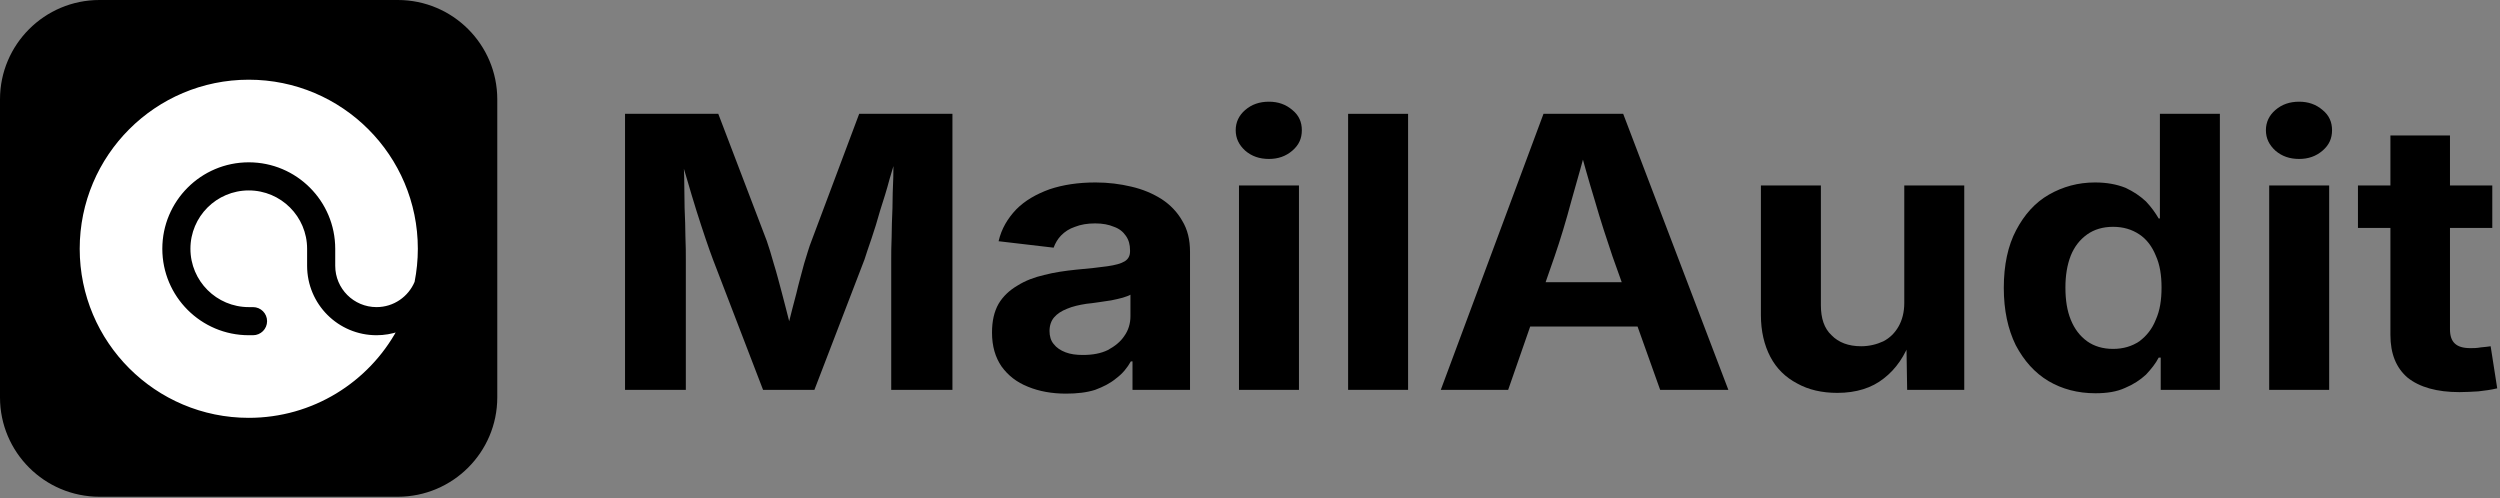
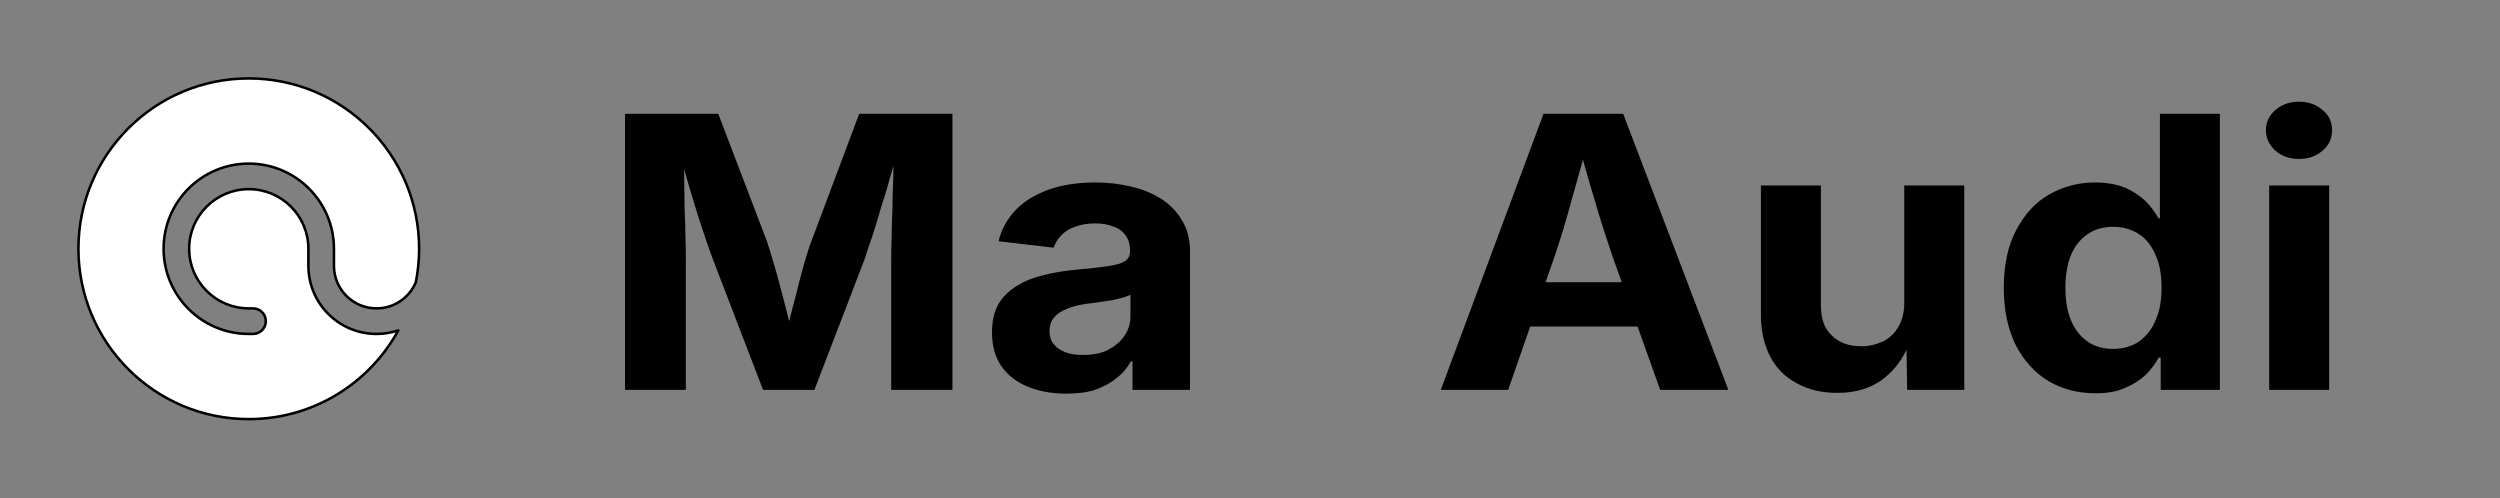
<svg xmlns="http://www.w3.org/2000/svg" width="100%" height="100%" viewBox="0 0 978 195" version="1.1" xml:space="preserve" style="fill-rule:evenodd;clip-rule:evenodd;stroke-linejoin:round;stroke-miterlimit:2;">
  <rect x="0" y="0" width="978" height="195" fill="#808080" stroke="none" />
  <g transform="matrix(1,0,0,1,-127.002,-203.809)">
    <g transform="matrix(1.116,0,0,1.03,-102.697,24.449)">
      <g transform="matrix(144,0,0,144,415.848,322.202)">
        <path d="M0.063,-0L0.063,-0.728L0.29,-0.728L0.408,-0.393C0.413,-0.377 0.419,-0.357 0.425,-0.333C0.432,-0.309 0.438,-0.283 0.445,-0.255C0.452,-0.227 0.458,-0.2 0.464,-0.175C0.469,-0.149 0.474,-0.126 0.478,-0.107L0.447,-0.107C0.451,-0.126 0.455,-0.148 0.461,-0.174C0.467,-0.2 0.473,-0.226 0.48,-0.254C0.486,-0.282 0.493,-0.308 0.499,-0.333C0.506,-0.357 0.511,-0.377 0.517,-0.393L0.633,-0.728L0.86,-0.728L0.86,-0L0.711,-0L0.711,-0.344C0.711,-0.36 0.711,-0.379 0.712,-0.403C0.712,-0.426 0.713,-0.451 0.714,-0.479C0.714,-0.506 0.715,-0.533 0.716,-0.56C0.716,-0.588 0.717,-0.614 0.717,-0.638L0.729,-0.638C0.722,-0.611 0.715,-0.584 0.707,-0.556C0.7,-0.527 0.692,-0.5 0.684,-0.473C0.677,-0.446 0.67,-0.421 0.663,-0.399C0.656,-0.377 0.65,-0.358 0.646,-0.344L0.524,-0L0.399,-0L0.277,-0.344C0.272,-0.358 0.266,-0.377 0.259,-0.399C0.252,-0.421 0.245,-0.445 0.237,-0.472C0.229,-0.499 0.222,-0.526 0.214,-0.555C0.206,-0.583 0.199,-0.611 0.191,-0.638L0.205,-0.638C0.205,-0.615 0.206,-0.589 0.207,-0.562C0.207,-0.535 0.208,-0.507 0.208,-0.48C0.209,-0.453 0.21,-0.427 0.21,-0.404C0.211,-0.38 0.211,-0.36 0.211,-0.344L0.211,-0L0.063,-0Z" style="fill-rule:nonzero;" />
      </g>
      <g transform="matrix(144,0,0,144,548.809,322.202)">
        <path d="M0.213,0.01C0.179,0.01 0.148,0.004 0.121,-0.008C0.093,-0.02 0.072,-0.038 0.056,-0.062C0.041,-0.086 0.033,-0.115 0.033,-0.151C0.033,-0.181 0.038,-0.206 0.049,-0.227C0.06,-0.247 0.076,-0.263 0.095,-0.275C0.114,-0.288 0.136,-0.297 0.16,-0.303C0.185,-0.31 0.211,-0.314 0.238,-0.317C0.269,-0.32 0.295,-0.323 0.314,-0.326C0.333,-0.329 0.347,-0.333 0.356,-0.339C0.365,-0.345 0.369,-0.354 0.369,-0.365L0.369,-0.368C0.369,-0.383 0.366,-0.395 0.359,-0.406C0.352,-0.417 0.343,-0.425 0.33,-0.43C0.317,-0.436 0.302,-0.439 0.284,-0.439C0.265,-0.439 0.249,-0.436 0.235,-0.43C0.221,-0.425 0.21,-0.417 0.201,-0.407C0.193,-0.398 0.187,-0.387 0.183,-0.375L0.049,-0.392C0.056,-0.425 0.071,-0.452 0.092,-0.476C0.113,-0.499 0.14,-0.516 0.173,-0.529C0.206,-0.541 0.243,-0.547 0.285,-0.547C0.316,-0.547 0.345,-0.543 0.372,-0.536C0.4,-0.529 0.424,-0.518 0.446,-0.503C0.467,-0.488 0.484,-0.469 0.496,-0.446C0.509,-0.423 0.515,-0.396 0.515,-0.364L0.515,-0L0.375,-0L0.375,-0.075L0.371,-0.075C0.362,-0.058 0.351,-0.043 0.336,-0.031C0.322,-0.018 0.304,-0.008 0.284,-0C0.264,0.007 0.24,0.01 0.213,0.01ZM0.254,-0.092C0.278,-0.092 0.298,-0.096 0.315,-0.105C0.332,-0.115 0.346,-0.127 0.355,-0.142C0.365,-0.157 0.37,-0.175 0.37,-0.194L0.37,-0.251C0.366,-0.248 0.359,-0.246 0.351,-0.243C0.343,-0.241 0.334,-0.238 0.323,-0.236C0.313,-0.234 0.302,-0.233 0.292,-0.231C0.281,-0.229 0.271,-0.228 0.263,-0.227C0.245,-0.224 0.229,-0.22 0.216,-0.214C0.202,-0.208 0.192,-0.201 0.184,-0.191C0.177,-0.182 0.173,-0.17 0.173,-0.155C0.173,-0.142 0.176,-0.13 0.183,-0.121C0.19,-0.111 0.2,-0.104 0.212,-0.099C0.224,-0.094 0.238,-0.092 0.254,-0.092Z" style="fill-rule:nonzero;" />
      </g>
      <g transform="matrix(144,0,0,144,631.496,322.202)">
-         <path d="M0.06,-0L0.06,-0.539L0.206,-0.539L0.206,-0L0.06,-0ZM0.133,-0.609C0.11,-0.609 0.091,-0.616 0.075,-0.631C0.06,-0.646 0.052,-0.663 0.052,-0.685C0.052,-0.706 0.06,-0.724 0.075,-0.738C0.091,-0.753 0.11,-0.76 0.133,-0.76C0.155,-0.76 0.174,-0.753 0.19,-0.738C0.206,-0.724 0.213,-0.706 0.213,-0.685C0.213,-0.663 0.206,-0.646 0.19,-0.631C0.174,-0.616 0.155,-0.609 0.133,-0.609Z" style="fill-rule:nonzero;" />
-       </g>
+         </g>
      <g transform="matrix(144,0,0,144,669.746,322.202)">
-         <rect x="0.06" y="-0.728" width="0.146" height="0.728" style="fill-rule:nonzero;" />
-       </g>
+         </g>
      <g transform="matrix(144,0,0,144,707.996,322.202)">
        <path d="M0.02,-0L0.27,-0.728L0.464,-0.728L0.72,-0L0.554,-0L0.438,-0.352C0.424,-0.397 0.409,-0.446 0.395,-0.499C0.38,-0.552 0.365,-0.61 0.349,-0.674L0.383,-0.674C0.367,-0.61 0.352,-0.552 0.338,-0.499C0.325,-0.446 0.311,-0.396 0.297,-0.352L0.184,-0L0.02,-0ZM0.176,-0.167L0.176,-0.284L0.563,-0.284L0.563,-0.167L0.176,-0.167Z" style="fill-rule:nonzero;" />
      </g>
      <g transform="matrix(144,0,0,144,814.449,322.202)">
        <path d="M0.246,0.008C0.209,0.008 0.176,-0 0.148,-0.017C0.12,-0.033 0.098,-0.056 0.083,-0.087C0.068,-0.118 0.06,-0.155 0.06,-0.197L0.06,-0.539L0.206,-0.539L0.206,-0.223C0.206,-0.189 0.214,-0.162 0.232,-0.144C0.249,-0.125 0.273,-0.115 0.304,-0.115C0.324,-0.115 0.342,-0.12 0.358,-0.128C0.374,-0.137 0.386,-0.15 0.395,-0.167C0.404,-0.184 0.409,-0.205 0.409,-0.229L0.409,-0.539L0.555,-0.539L0.555,-0L0.416,-0L0.414,-0.136L0.426,-0.136C0.411,-0.09 0.389,-0.055 0.359,-0.03C0.33,-0.005 0.292,0.008 0.246,0.008Z" style="fill-rule:nonzero;" />
      </g>
      <g transform="matrix(144,0,0,144,902.902,322.202)">
        <path d="M0.26,0.009C0.217,0.009 0.179,-0.002 0.146,-0.023C0.112,-0.045 0.086,-0.077 0.066,-0.118C0.047,-0.16 0.037,-0.21 0.037,-0.269C0.037,-0.329 0.047,-0.38 0.067,-0.421C0.087,-0.462 0.113,-0.494 0.147,-0.515C0.181,-0.536 0.218,-0.547 0.259,-0.547C0.288,-0.547 0.312,-0.542 0.333,-0.533C0.353,-0.523 0.369,-0.511 0.383,-0.497C0.396,-0.482 0.406,-0.467 0.414,-0.452L0.417,-0.452L0.417,-0.728L0.563,-0.728L0.563,-0L0.419,-0L0.419,-0.085L0.414,-0.085C0.407,-0.07 0.396,-0.055 0.383,-0.04C0.369,-0.026 0.352,-0.014 0.332,-0.005C0.312,0.005 0.288,0.009 0.26,0.009ZM0.303,-0.108C0.328,-0.108 0.349,-0.115 0.367,-0.128C0.384,-0.142 0.398,-0.16 0.407,-0.185C0.417,-0.209 0.421,-0.237 0.421,-0.27C0.421,-0.302 0.417,-0.33 0.407,-0.354C0.398,-0.378 0.385,-0.397 0.367,-0.41C0.349,-0.423 0.328,-0.43 0.303,-0.43C0.278,-0.43 0.257,-0.423 0.24,-0.41C0.222,-0.396 0.209,-0.378 0.2,-0.354C0.191,-0.329 0.187,-0.301 0.187,-0.27C0.187,-0.237 0.191,-0.209 0.2,-0.185C0.209,-0.161 0.222,-0.142 0.24,-0.128C0.257,-0.115 0.278,-0.108 0.303,-0.108Z" style="fill-rule:nonzero;" />
      </g>
      <g transform="matrix(144,0,0,144,992.621,322.202)">
        <path d="M0.06,-0L0.06,-0.539L0.206,-0.539L0.206,-0L0.06,-0ZM0.133,-0.609C0.11,-0.609 0.091,-0.616 0.075,-0.631C0.06,-0.646 0.052,-0.663 0.052,-0.685C0.052,-0.706 0.06,-0.724 0.075,-0.738C0.091,-0.753 0.11,-0.76 0.133,-0.76C0.155,-0.76 0.174,-0.753 0.19,-0.738C0.206,-0.724 0.213,-0.706 0.213,-0.685C0.213,-0.663 0.206,-0.646 0.19,-0.631C0.174,-0.616 0.155,-0.609 0.133,-0.609Z" style="fill-rule:nonzero;" />
      </g>
      <g transform="matrix(144,0,0,144,1031.08,322.202)">
-         <path d="M0.336,-0.539L0.336,-0.427L0.009,-0.427L0.009,-0.539L0.336,-0.539ZM0.088,-0.671L0.233,-0.671L0.233,-0.16C0.233,-0.142 0.237,-0.13 0.245,-0.122C0.253,-0.114 0.265,-0.11 0.283,-0.11C0.29,-0.11 0.298,-0.11 0.308,-0.112C0.319,-0.113 0.326,-0.114 0.332,-0.115L0.348,-0.004C0.333,-0 0.318,0.002 0.302,0.004C0.286,0.005 0.271,0.006 0.256,0.006C0.201,0.006 0.159,-0.007 0.13,-0.032C0.102,-0.058 0.088,-0.095 0.088,-0.145L0.088,-0.671Z" style="fill-rule:nonzero;" />
-       </g>
+         </g>
    </g>
    <g transform="matrix(0.779,0,0,0.777,126.861,203.918)">
-       <path d="M249.904,49.879L249.904,199.938C249.904,227.544 227.525,249.957 199.959,249.957L50.126,249.957C22.56,249.957 0.181,227.544 0.181,199.938L0.181,49.879C0.181,22.273 22.56,-0.14 50.126,-0.14L199.959,-0.14C227.525,-0.14 249.904,22.273 249.904,49.879Z" />
-     </g>
+       </g>
    <g transform="matrix(0.238,0,0,0.238,144.353,221.16)">
      <path d="M610.6,391C614.1,373.2 616,354.8 616,336C616,181.4 490.6,56 336,56C181.4,56 56,181.4 56,336C56,490.6 181.4,616 336,616C442,616 534.3,557.1 581.8,470.1C570.5,473.9 558.5,476 546,476C484.1,476 434,425.9 434,364L434,336C434,281.9 390.1,238 336,238C281.9,238 238,281.9 238,336C238,390.1 281.9,434 336,434L343,434C354.6,434 364,443.4 364,455C364,466.6 354.6,476 343,476L336,476C258.7,476 196,413.3 196,336C196,258.7 258.7,196 336,196C413.3,196 476,258.7 476,336L476,364C476,402.7 507.3,434 546,434C575.1,434 600,416.3 610.6,391Z" style="fill:white;fill-rule:nonzero;stroke:black;stroke-width:4.21px;" />
    </g>
  </g>
</svg>